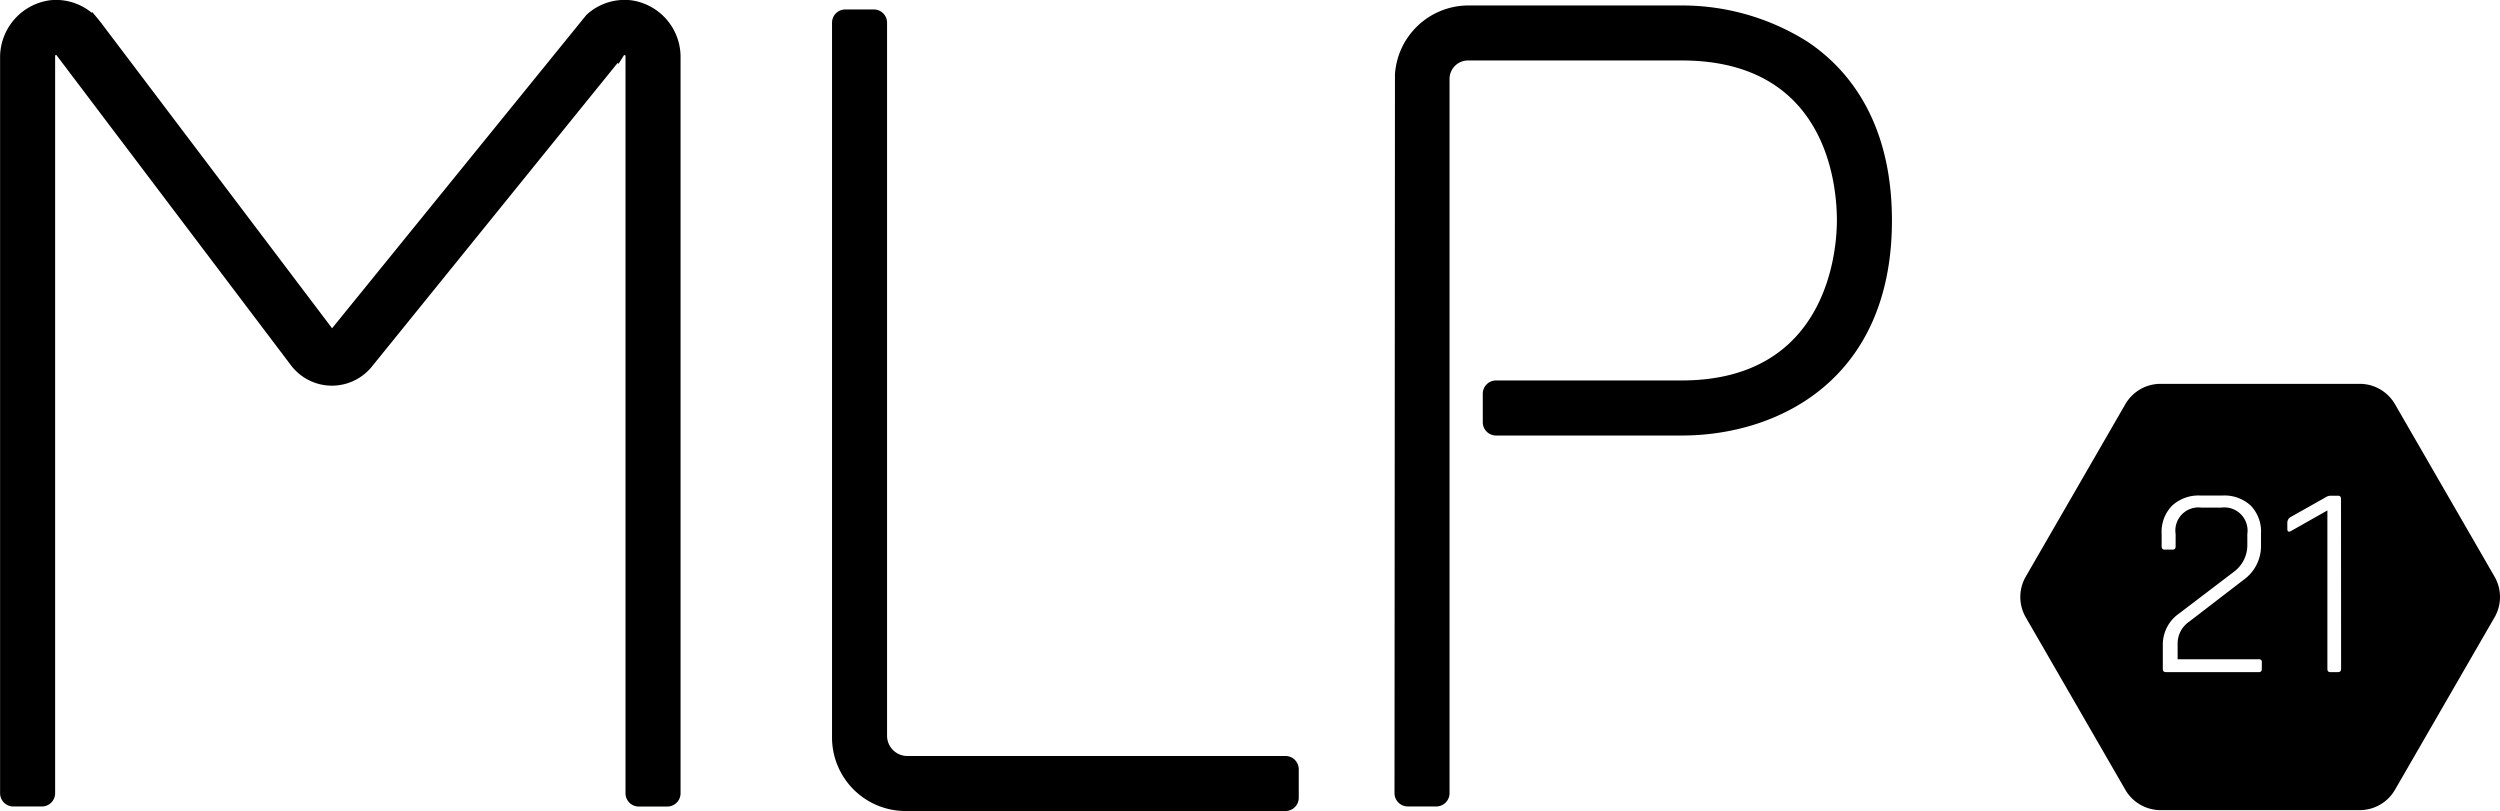
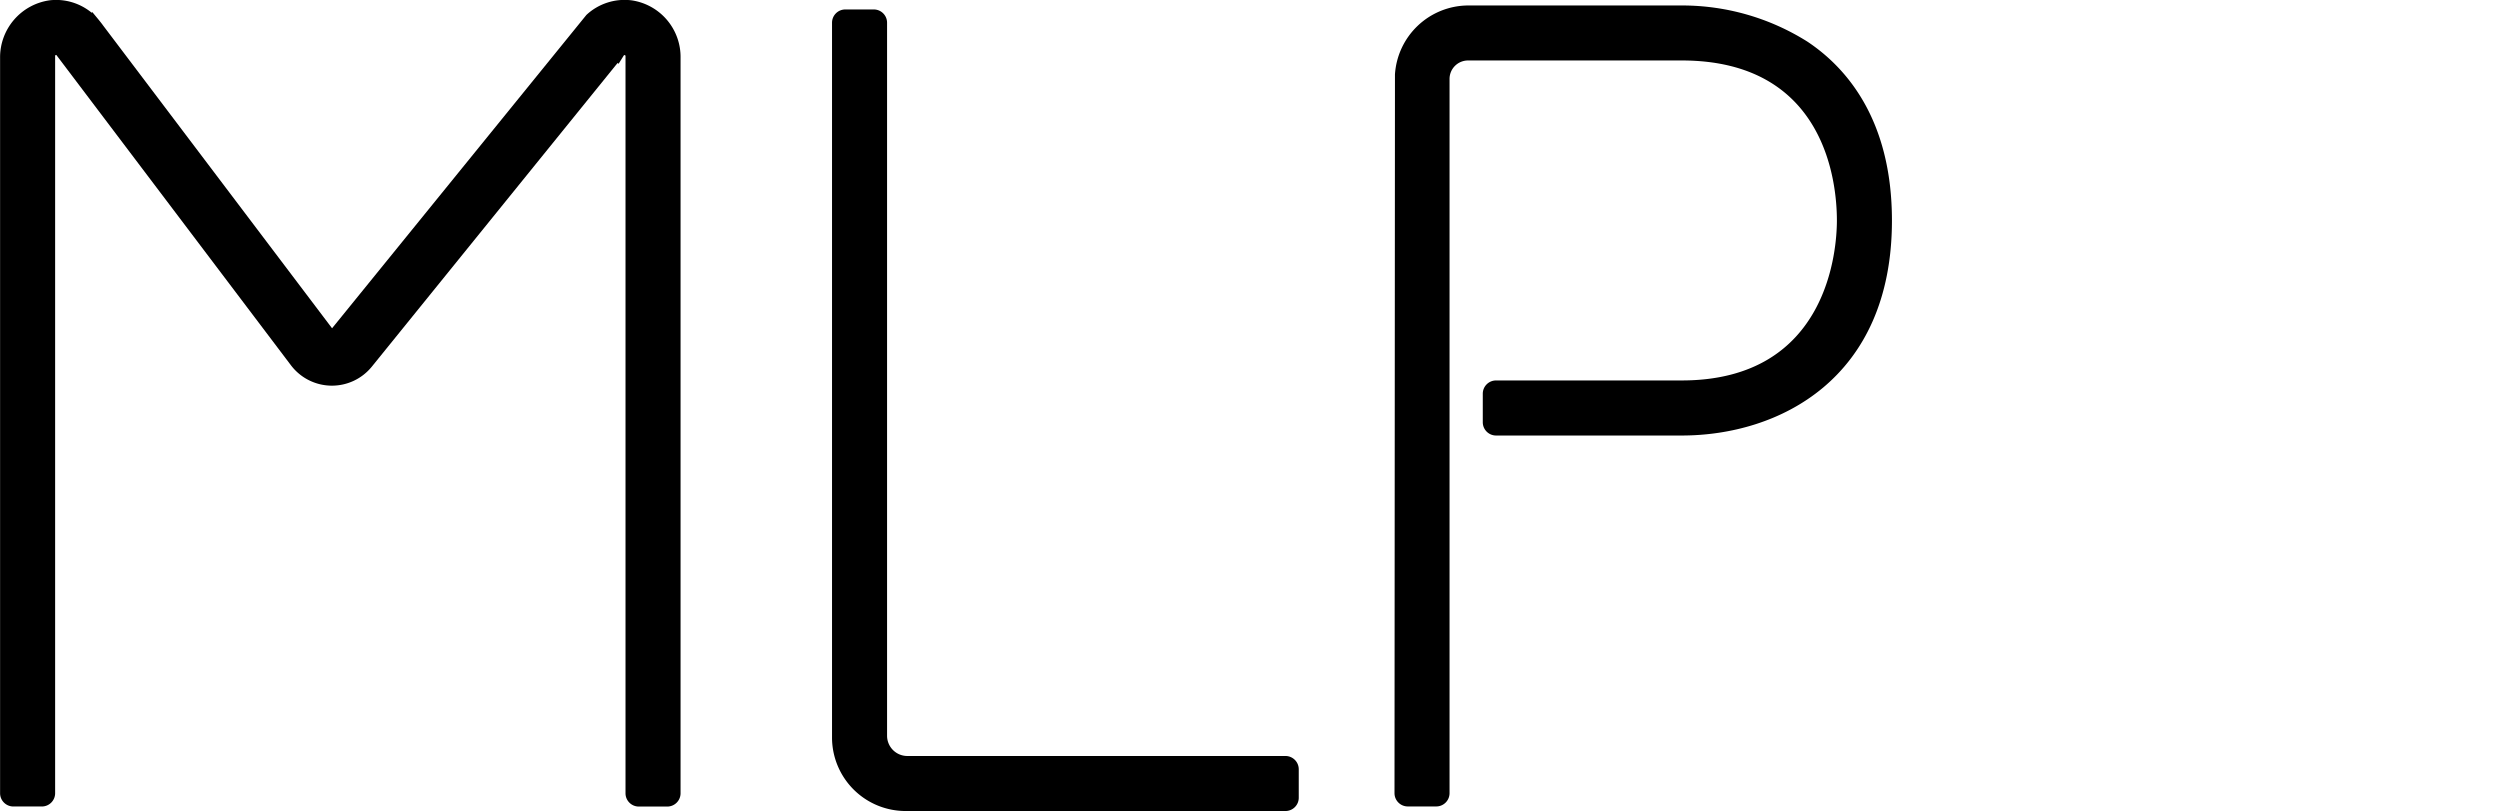
<svg xmlns="http://www.w3.org/2000/svg" width="116" height="37.632" viewBox="0 0 116 37.632">
  <g id="Grupo_1916" data-name="Grupo 1916" transform="translate(0)">
-     <path id="Trazado_1" data-name="Trazado 1" d="M454.737,186.607l-4.62-8a1.889,1.889,0,0,0-1.636-.945h-9.239a1.89,1.89,0,0,0-1.637.945l-4.619,8a1.889,1.889,0,0,0,0,1.89l4.619,8a1.89,1.89,0,0,0,1.637.945h9.239a1.889,1.889,0,0,0,1.636-.945l4.62-8A1.89,1.89,0,0,0,454.737,186.607Zm-10.8,4.291a.124.124,0,0,1-.14.14h-4.3q-.153,0-.153-.14v-1.121a1.756,1.756,0,0,1,.764-1.464l2.508-1.91a1.535,1.535,0,0,0,.65-1.274v-.5a1.075,1.075,0,0,0-1.21-1.223h-.917a1.07,1.07,0,0,0-1.2,1.223v.573q0,.153-.14.153h-.369q-.14,0-.14-.153v-.586a1.729,1.729,0,0,1,.484-1.3,1.8,1.8,0,0,1,1.312-.471h1.032a1.791,1.791,0,0,1,1.305.465,1.738,1.738,0,0,1,.478,1.305v.535a1.921,1.921,0,0,1-.8,1.6l-2.534,1.948a1.225,1.225,0,0,0-.535,1.006v.738H443.8a.124.124,0,0,1,.14.14Zm3.68-.013q0,.153-.14.153h-.369q-.127,0-.127-.153v-7.348l-1.643.929q-.217.14-.216-.076v-.28a.31.31,0,0,1,.153-.268l1.6-.9a.461.461,0,0,1,.267-.089h.331c.093,0,.14.051.14.153Z" transform="translate(-338.99 -159.852)" />
    <g id="Grupo_1" data-name="Grupo 1" transform="translate(0 0)">
      <path id="Trazado_2" data-name="Trazado 2" d="M163.708,121h0a2.6,2.6,0,0,0-2.1.678l-11.8,14.538-10.635-14.064c-.042-.064-.217-.278-.217-.278l-.27-.326-.034.025a2.6,2.6,0,0,0-1.922-.578,2.671,2.671,0,0,0-2.326,2.679v34.115a.616.616,0,0,0,.616.616h1.322a.616.616,0,0,0,.616-.616v-34.21a.044.044,0,0,1,.044-.044.024.024,0,0,1,.012,0L147.9,137.933a2.384,2.384,0,0,0,3.754.062l11.4-14.086.051.032.237-.381a.045.045,0,0,1,.082.022v34.21a.616.616,0,0,0,.616.616h1.322a.616.616,0,0,0,.616-.616V123.683A2.656,2.656,0,0,0,163.708,121Z" transform="translate(-134.4 -120.984)" />
      <path id="Trazado_3" data-name="Trazado 3" d="M278.307,157.023H260.759a.94.94,0,0,1-.939-.939V123a.616.616,0,0,0-.616-.616h-1.322a.616.616,0,0,0-.616.616v33.167a3.413,3.413,0,0,0,3.409,3.409h17.632a.616.616,0,0,0,.615-.616v-1.323A.617.617,0,0,0,278.307,157.023Z" transform="translate(-218.66 -121.945)" />
      <path id="Trazado_4" data-name="Trazado 4" d="M359.485,123.469a10.908,10.908,0,0,0-5.83-1.677h-9.917a3.42,3.42,0,0,0-3.389,3.2l-.021,33.349a.616.616,0,0,0,.616.616h1.322a.616.616,0,0,0,.616-.616V125.2a.857.857,0,0,1,.856-.856h9.917c6.68,0,7.2,5.682,7.2,7.424,0,1.24-.347,7.423-7.2,7.423H345.04a.616.616,0,0,0-.616.616v1.323a.616.616,0,0,0,.616.616h8.616c4.5,0,9.753-2.613,9.753-9.977C363.408,127.065,361.275,124.659,359.485,123.469Z" transform="translate(-275.623 -121.538)" />
    </g>
  </g>
</svg>